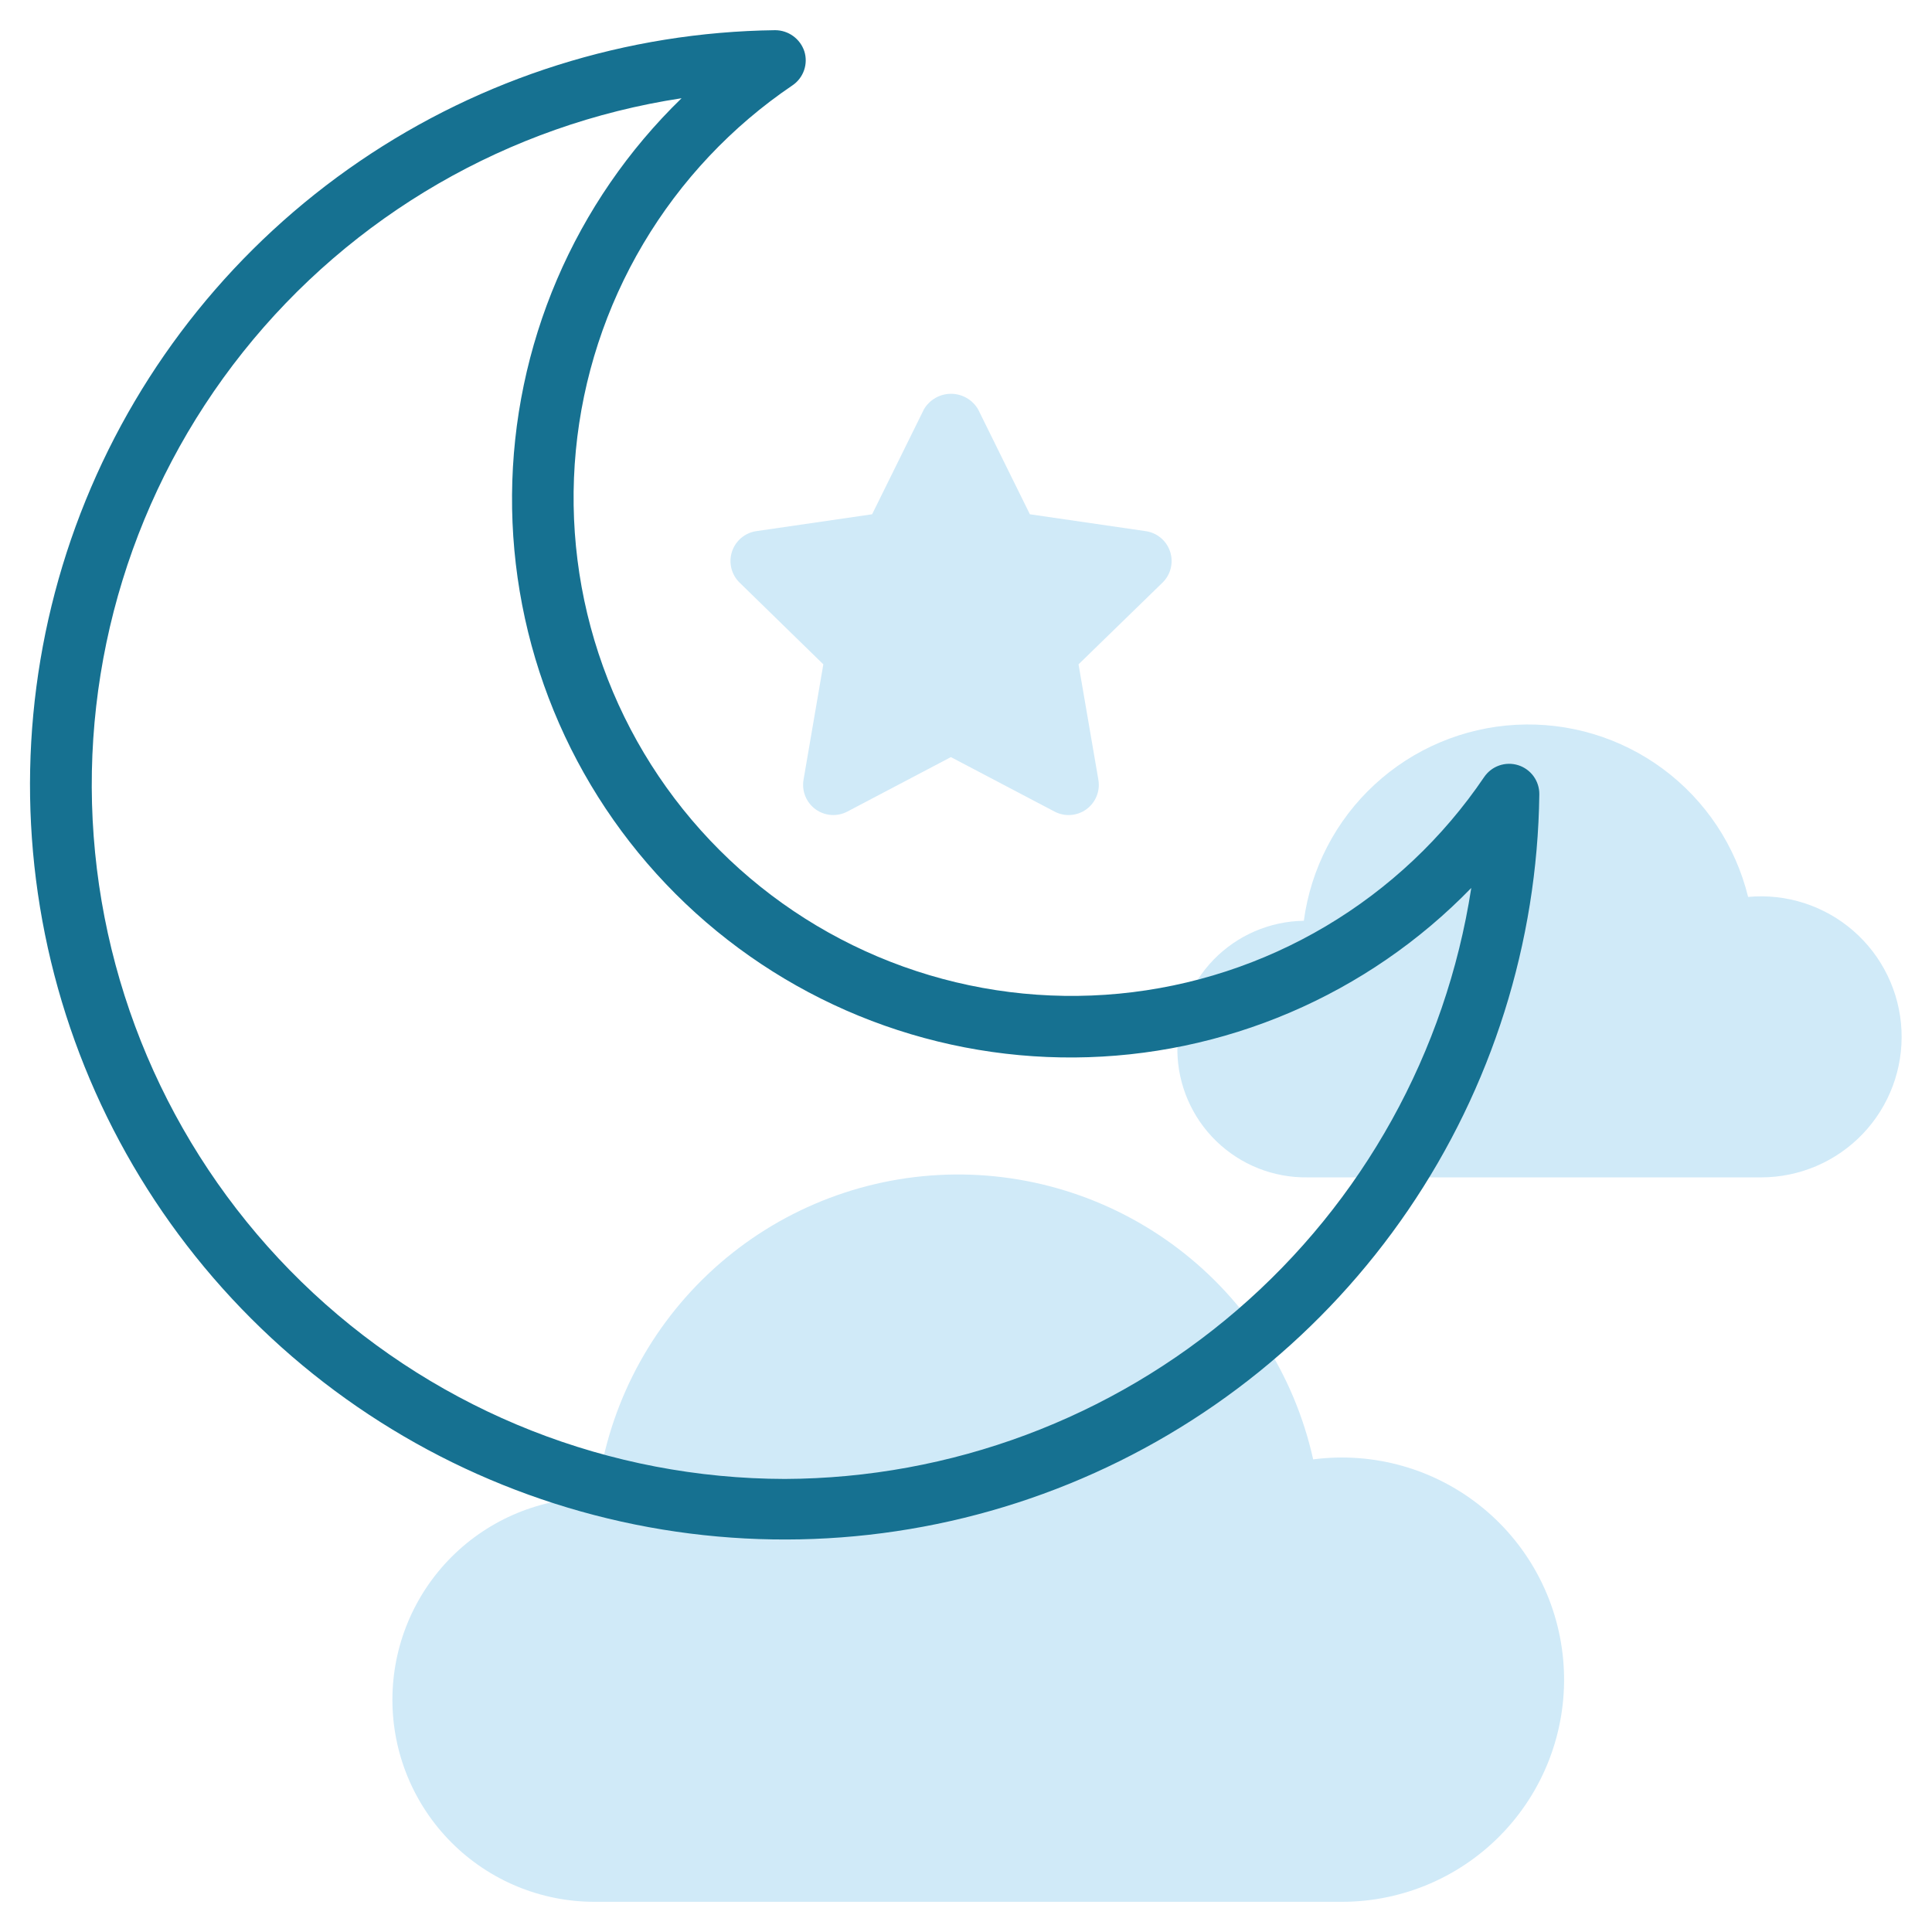
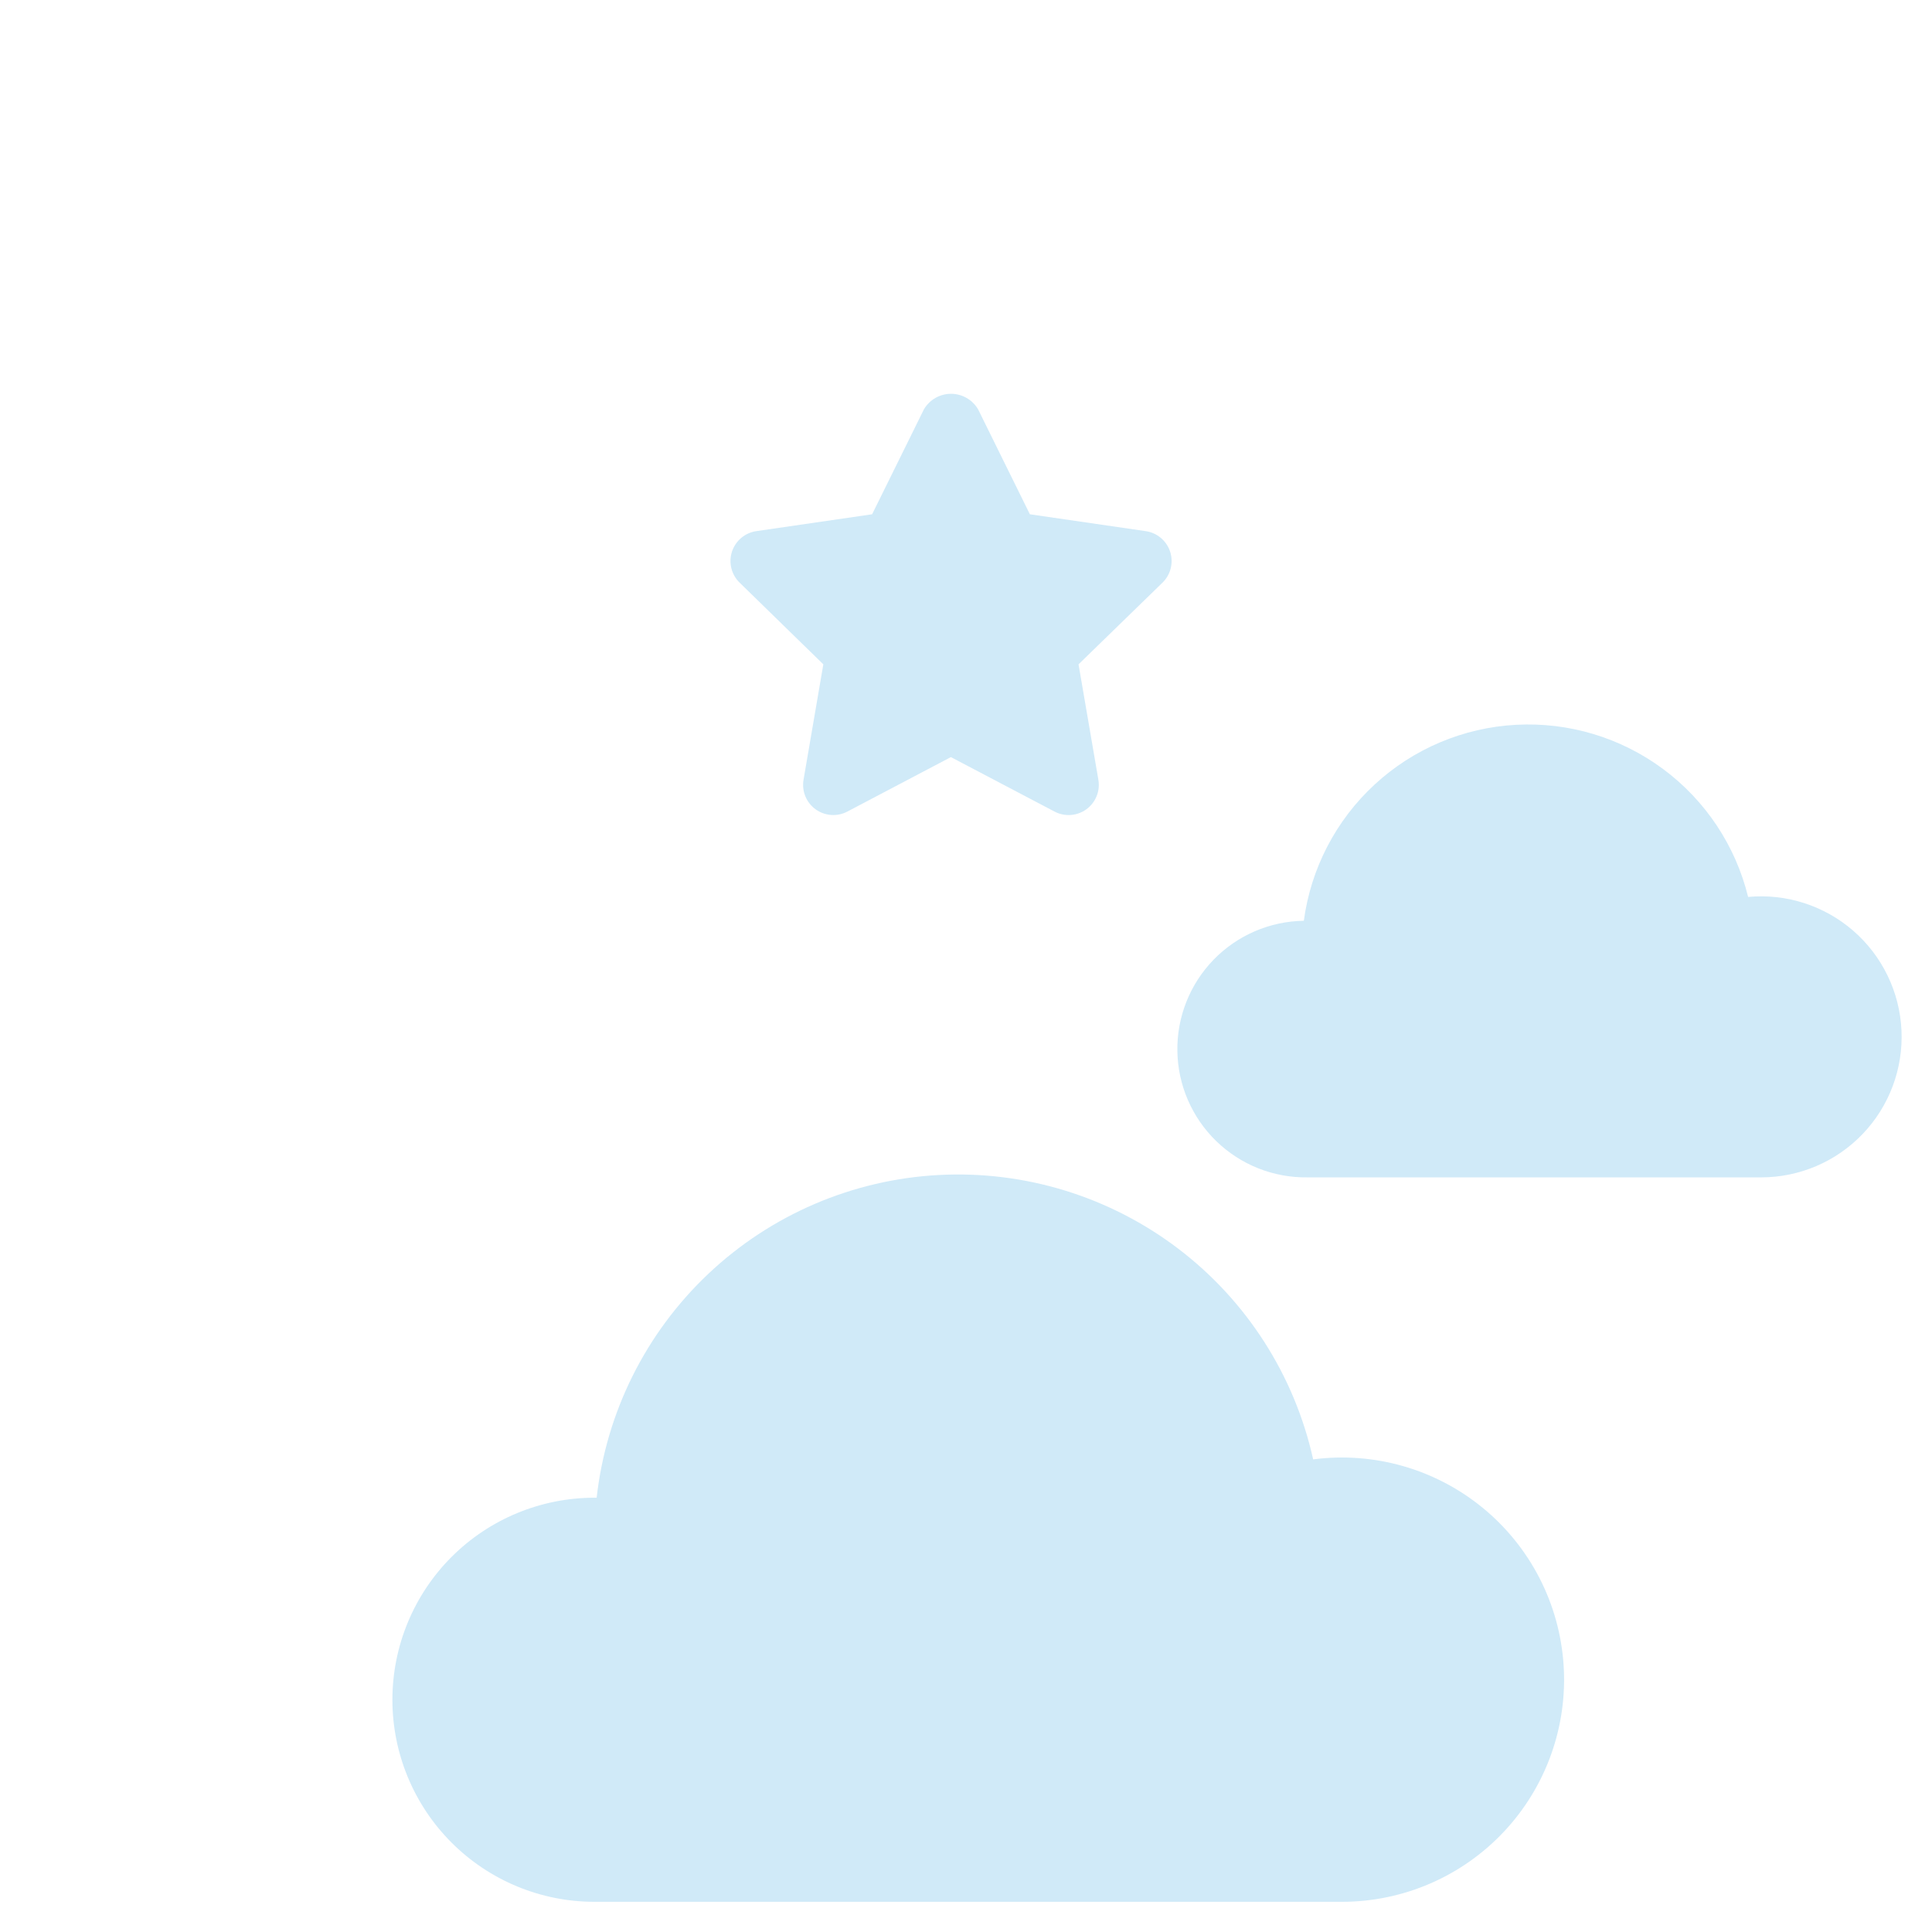
<svg xmlns="http://www.w3.org/2000/svg" width="512" height="512" viewBox="0 0 512 512" fill="none">
  <path d="M348 386.752C343.056 364.475 330.368 344.675 312.195 330.875C294.022 317.075 271.542 310.17 248.756 311.389C225.969 312.608 204.355 321.873 187.758 337.533C171.161 353.194 160.659 374.235 158.12 396.912H157.536C143.335 396.912 129.716 402.553 119.675 412.595C109.633 422.636 103.992 436.255 103.992 450.456C103.992 464.657 109.633 478.276 119.675 488.317C129.716 498.359 143.335 504 157.536 504H355.664C363.715 503.995 371.68 502.338 379.066 499.132C386.452 495.927 393.101 491.24 398.604 485.362C404.106 479.485 408.345 472.541 411.057 464.96C413.769 457.379 414.898 449.322 414.372 441.288C413.847 433.254 411.68 425.413 408.004 418.249C404.328 411.086 399.222 404.753 393.001 399.641C386.78 394.53 379.577 390.749 371.836 388.532C364.096 386.315 355.984 385.709 348 386.752ZM463.264 237.68C459.93 224.106 451.962 212.123 440.736 203.797C429.509 195.471 415.728 191.326 401.771 192.078C387.815 192.829 374.558 198.429 364.29 207.911C354.021 217.393 347.386 230.163 345.528 244.016C336.511 244.144 327.914 247.85 321.628 254.317C315.343 260.784 311.884 269.483 312.012 278.5C312.14 287.517 315.846 296.114 322.313 302.4C328.78 308.685 337.479 312.144 346.496 312.016H466.752C471.786 312.011 476.767 310.985 481.393 309C486.019 307.015 490.196 304.114 493.669 300.47C497.142 296.826 499.84 292.515 501.601 287.799C503.361 283.083 504.147 278.059 503.911 273.03C503.675 268.002 502.422 263.073 500.228 258.543C498.033 254.012 494.943 249.973 491.144 246.671C487.345 243.368 482.915 240.87 478.123 239.327C473.331 237.785 468.276 237.23 463.264 237.696V237.68ZM218.192 176.056L212.944 206.648C212.693 208.118 212.858 209.629 213.42 211.011C213.983 212.392 214.92 213.589 216.126 214.465C217.332 215.342 218.76 215.865 220.247 215.973C221.735 216.082 223.223 215.772 224.544 215.08L252 200.64L279.472 215.08C280.793 215.775 282.282 216.086 283.771 215.978C285.26 215.871 286.689 215.349 287.897 214.472C289.104 213.594 290.042 212.397 290.605 211.014C291.168 209.632 291.332 208.119 291.08 206.648L285.824 176.056L308.08 154.4C309.147 153.357 309.902 152.037 310.258 150.588C310.615 149.139 310.559 147.62 310.097 146.201C309.635 144.782 308.786 143.52 307.645 142.559C306.504 141.598 305.117 140.974 303.64 140.76L272.928 136.288L259.2 108.464C258.465 107.215 257.417 106.179 256.159 105.459C254.901 104.74 253.477 104.361 252.028 104.361C250.579 104.361 249.155 104.74 247.897 105.459C246.639 106.179 245.591 107.215 244.856 108.464L231.12 136.288L200.408 140.76C198.934 140.979 197.551 141.606 196.414 142.57C195.277 143.533 194.432 144.795 193.973 146.213C193.515 147.631 193.462 149.149 193.82 150.595C194.178 152.042 194.933 153.36 196 154.4L218.192 176.056Z" fill="#D0EAF8" />
-   <path d="M402.336 202.784C400.696 202.268 398.933 202.295 397.309 202.86C395.685 203.425 394.286 204.498 393.32 205.92C382.417 222.028 368.088 235.528 351.36 245.453C334.631 255.378 315.915 261.483 296.552 263.332C277.189 265.18 257.656 262.726 239.352 256.146C221.047 249.566 204.423 239.021 190.669 225.267C176.915 211.513 166.37 194.889 159.79 176.584C153.21 158.28 150.756 138.747 152.604 119.384C154.453 100.021 160.558 81.305 170.483 64.576C180.408 47.848 193.908 33.519 210.016 22.616C211.44 21.651 212.514 20.253 213.081 18.628C213.647 17.004 213.675 15.241 213.16 13.6C212.621 11.973 211.584 10.557 210.196 9.552C208.807 8.547 207.138 8.004 205.424 8C166.086 8.497 127.769 20.585 95.266 42.751C62.764 64.917 37.521 96.176 22.696 132.617C7.871 169.057 4.122 209.061 11.919 247.622C19.716 286.182 38.712 321.587 66.531 349.405C94.349 377.224 129.754 396.22 168.314 404.017C206.875 411.814 246.879 408.065 283.319 393.24C319.76 378.415 351.019 353.172 373.185 320.67C395.351 288.167 407.439 249.85 407.936 210.512C407.957 208.793 407.423 207.113 406.415 205.721C405.406 204.33 403.976 203.3 402.336 202.784ZM208 391.936C161.631 391.856 117.002 374.273 83.04 342.703C49.078 311.133 28.288 267.904 24.829 221.664C21.369 175.425 35.495 129.584 64.381 93.311C93.267 57.039 134.783 33.011 180.624 26.032C166.542 39.697 155.318 56.027 147.605 74.07C139.892 92.113 135.844 111.51 135.696 131.132C135.549 150.754 139.305 170.21 146.746 188.367C154.188 206.524 165.165 223.02 179.04 236.896C192.916 250.771 209.412 261.748 227.569 269.19C245.726 276.631 265.182 280.387 284.804 280.24C304.426 280.092 323.823 276.044 341.866 268.331C359.909 260.618 376.239 249.394 389.904 235.312C383.195 278.8 361.189 318.468 327.844 347.179C294.498 375.89 252.002 391.761 208 391.936Z" fill="#167191" />
</svg>